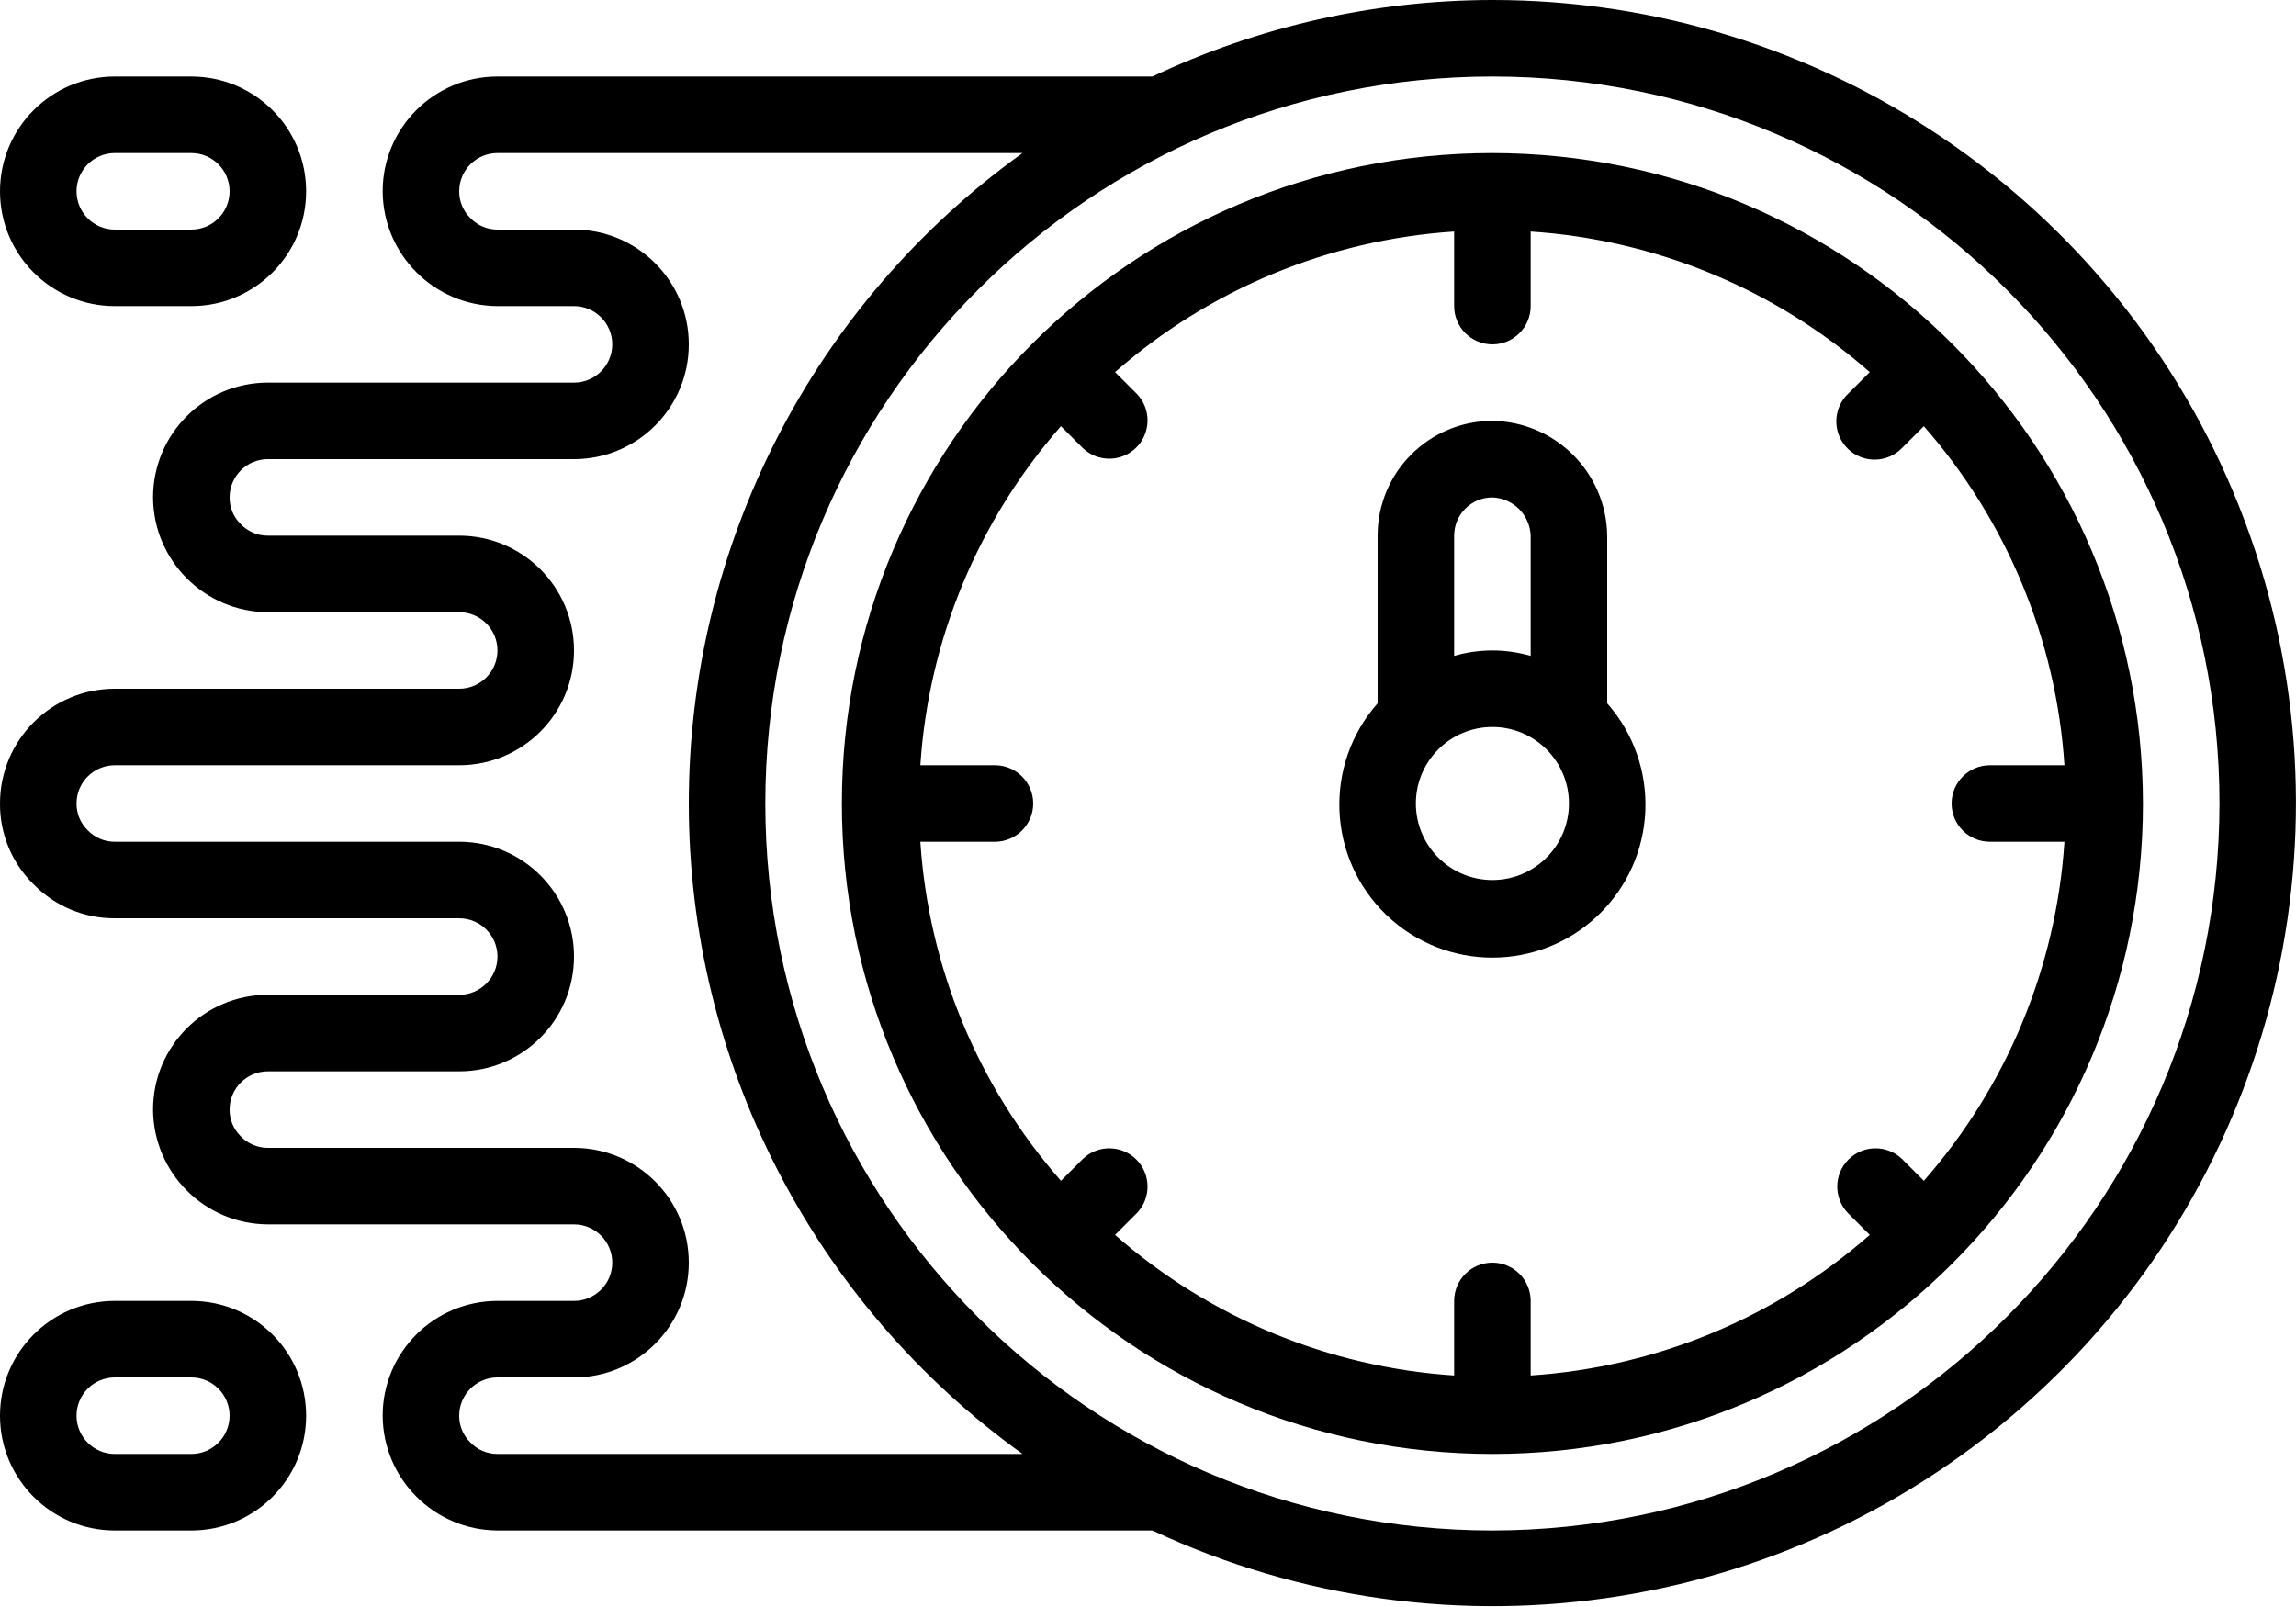
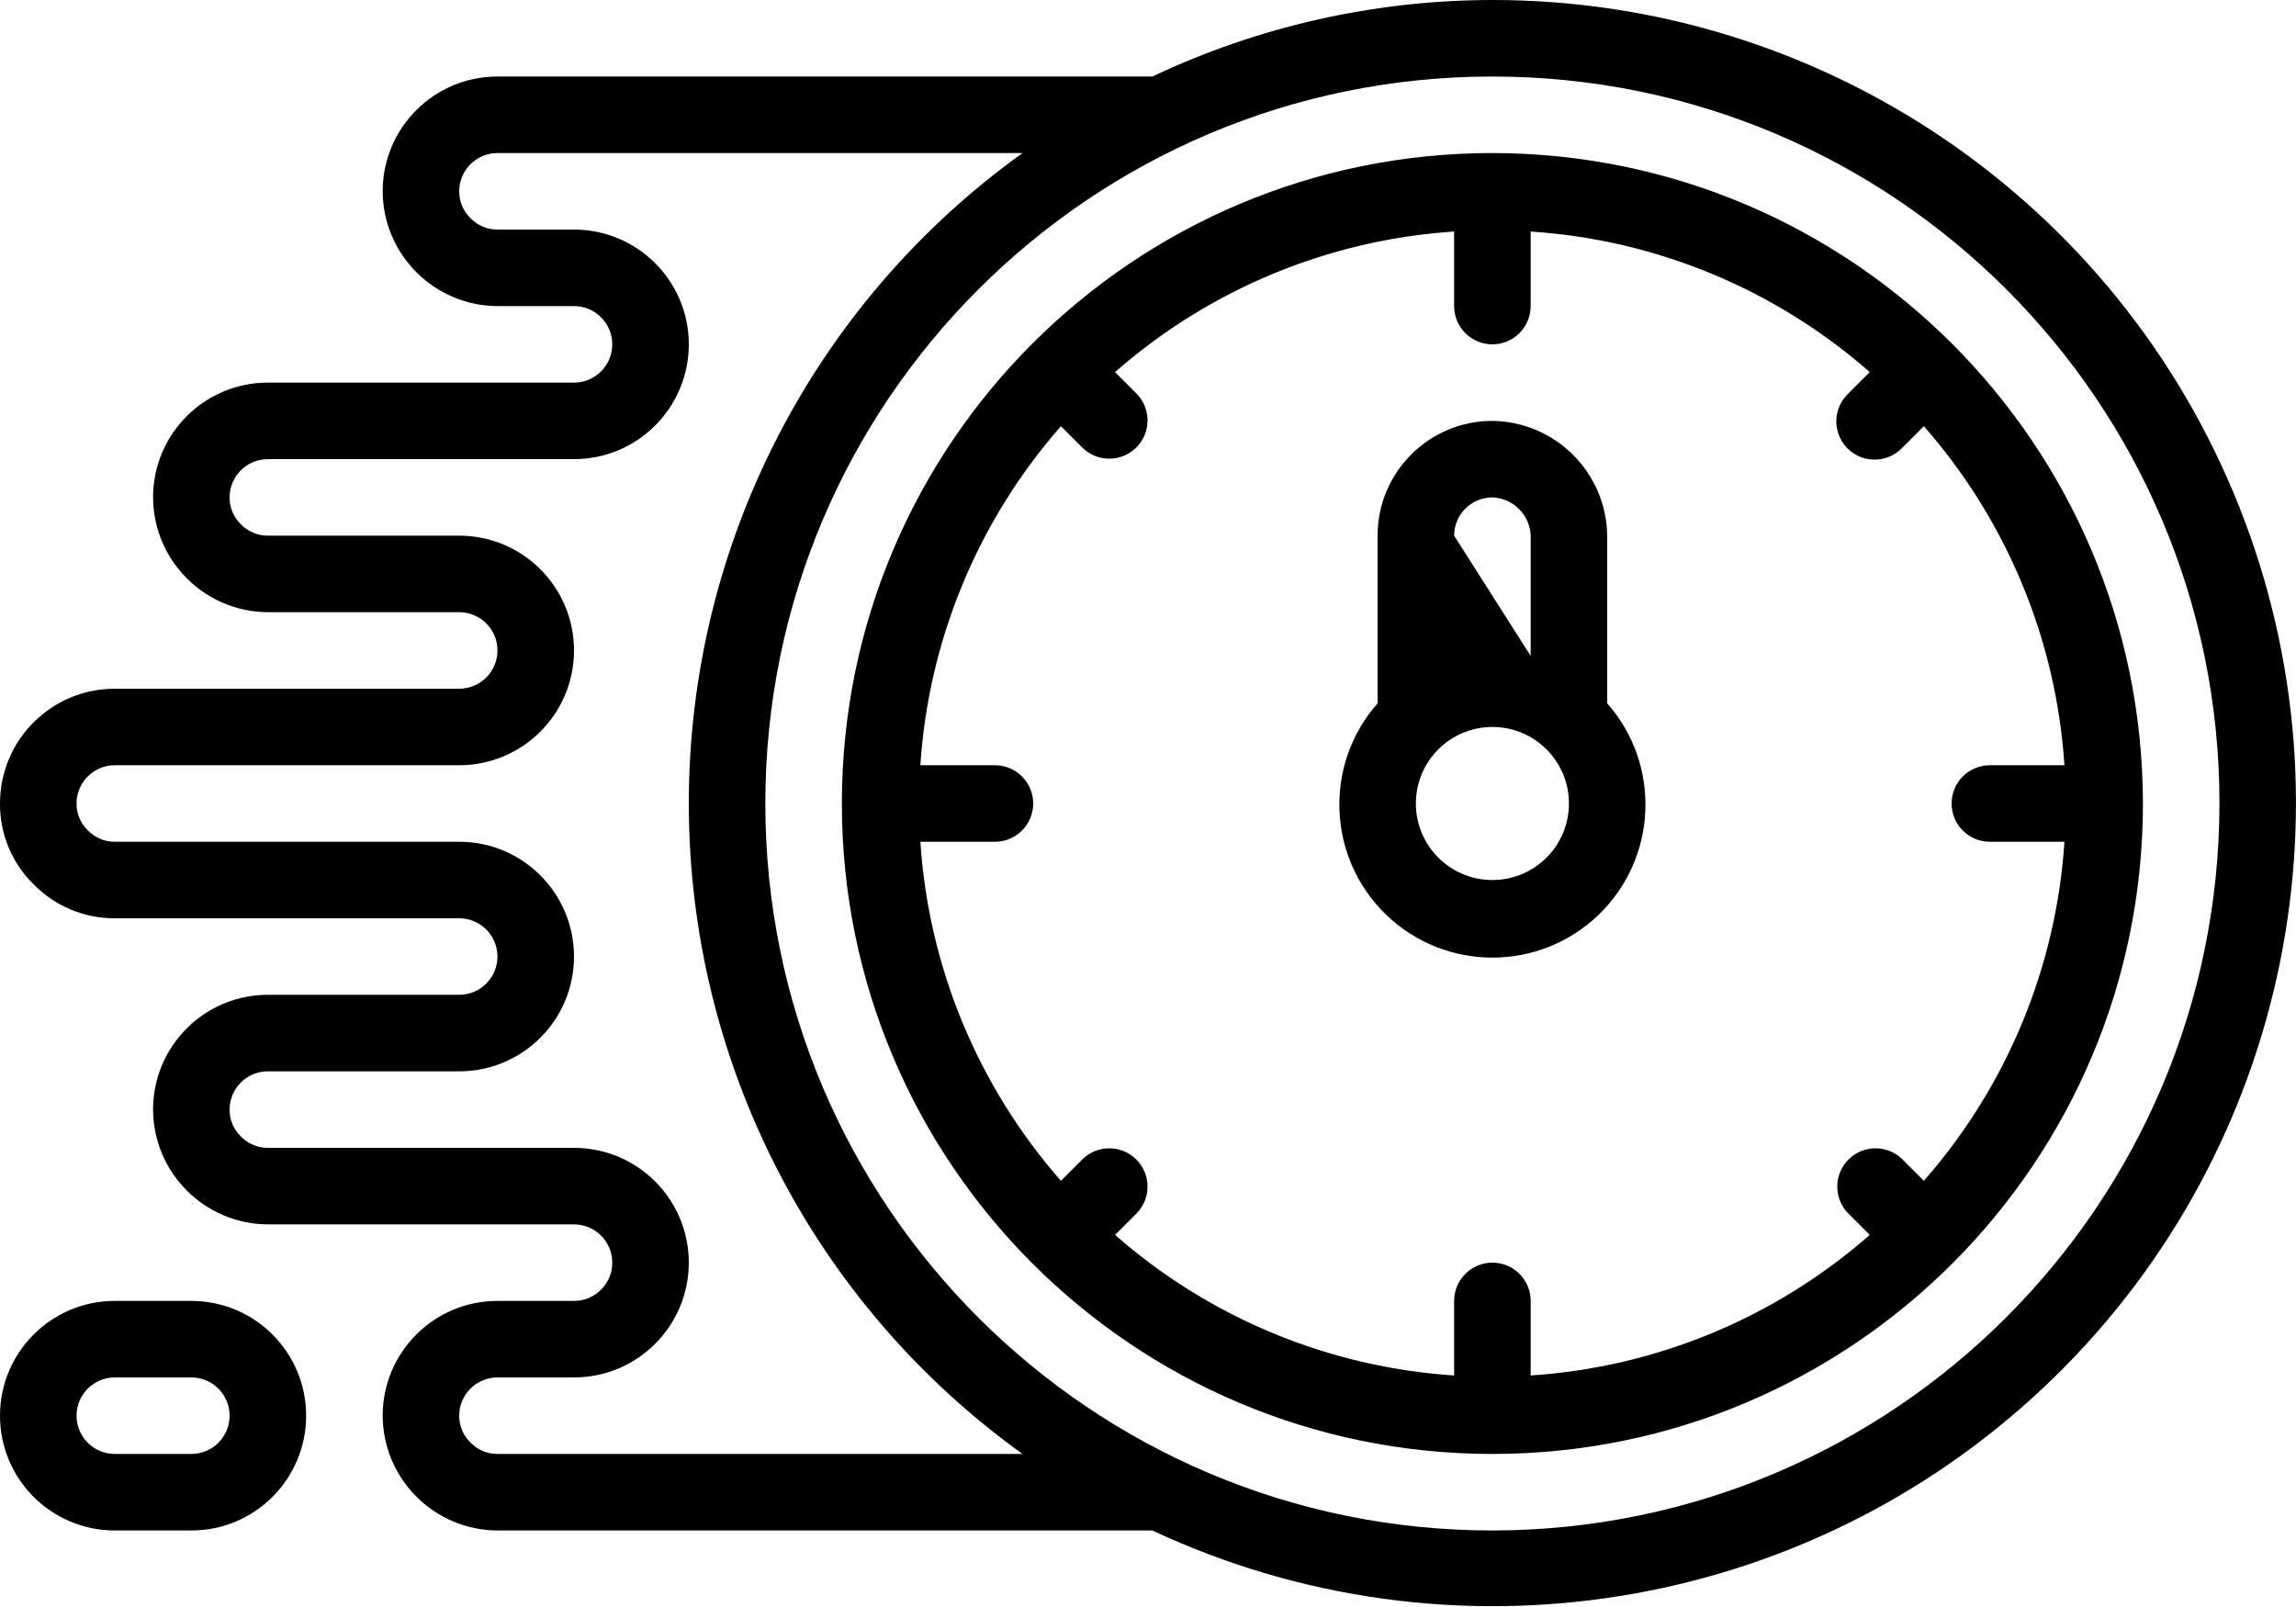
<svg xmlns="http://www.w3.org/2000/svg" width="60px" height="42px" viewBox="0 0 60 42" version="1.1">
  <title>019 - Speed Increase</title>
  <desc>Created with Sketch.</desc>
  <defs />
  <g id="Page-1" stroke="none" stroke-width="1" fill="none" fill-rule="evenodd">
    <g id="019---Speed-Increase" fill="#000000" fill-rule="nonzero">
      <path d="M39,1.77635684e-15 C35.927,0.003 32.892,0.686 30.114,2 L13,2 C11.343,2 10,3.343 10,5 C10.008,6.653 11.347,7.992 13,8 L15,8 C15.552,8 16,8.448 16,9 C16,9.552 15.552,10 15,10 L7,10 C5.343,10 4,11.343 4,13 C4.008,14.653 5.347,15.992 7,16 L12,16 C12.552,16 13,16.448 13,17 C13,17.552 12.552,18 12,18 L3,18 C1.343,18 4.47653524e-16,19.343 2.44745088e-16,21 C-0.006,21.792 0.309,22.553 0.874,23.108 C1.432,23.682 2.2,24.004 3,24 L12,24 C12.552,24 13,24.448 13,25 C13,25.552 12.552,26 12,26 L7,26 C5.343,26 4,27.343 4,29 C4.008,30.653 5.347,31.992 7,32 L15,32 C15.552,32 16,32.448 16,33 C16,33.552 15.552,34 15,34 L13,34 C11.343,34 10,35.343 10,37 C10.008,38.653 11.347,39.992 13,40 L30.114,40 C37.908,43.647 47.138,42.167 53.401,36.266 C59.665,30.366 61.692,21.24 58.516,13.243 C55.34,5.245 47.605,-0.004 39,1.77635684e-15 Z M13,38 C12.73,38.001 12.472,37.89 12.287,37.694 C12.102,37.511 11.998,37.261 12,37 C12,36.448 12.448,36 13,36 L15,36 C16.657,36 18,34.657 18,33 C18,31.343 16.657,30 15,30 L7,30 C6.73,30.001 6.472,29.89 6.287,29.694 C6.102,29.511 5.998,29.261 6,29 C6,28.448 6.448,28 7,28 L12,28 C13.657,28 15,26.657 15,25 C15,23.343 13.657,22 12,22 L3,22 C2.73,22.001 2.472,21.89 2.287,21.694 C2.102,21.511 1.998,21.261 2,21 C2,20.448 2.448,20 3,20 L12,20 C13.657,20 15,18.657 15,17 C15,15.343 13.657,14 12,14 L7,14 C6.73,14.001 6.472,13.89 6.287,13.694 C6.102,13.511 5.998,13.261 6,13 C6,12.448 6.448,12 7,12 L15,12 C16.657,12 18,10.657 18,9 C18,7.343 16.657,6 15,6 L13,6 C12.73,6.001 12.472,5.89 12.287,5.694 C12.102,5.511 11.998,5.261 12,5 C12,4.448 12.448,4 13,4 L26.721,4 C21.246,7.932 18,14.26 18,21 C18,27.74 21.246,34.068 26.721,38 L13,38 Z M39,40 C28.507,40 20,31.493 20,21 C20,10.507 28.507,2 39,2 C49.493,2 58,10.507 58,21 C57.988,31.489 49.489,39.988 39,40 Z" id="Shape" />
-       <path d="M3,8 L5,8 C6.657,8 8,6.657 8,5 C8,3.343 6.657,2 5,2 L3,2 C1.343,2 -6.85272294e-16,3.343 -8.8817842e-16,5 C-1.09108455e-15,6.657 1.343,8 3,8 Z M3,4 L5,4 C5.552,4 6,4.448 6,5 C6,5.552 5.552,6 5,6 L3,6 C2.448,6 2,5.552 2,5 C2,4.448 2.448,4 3,4 Z" id="Shape" />
      <path d="M3,40 L5,40 C6.657,40 8,38.657 8,37 C8,35.343 6.657,34 5,34 L3,34 C1.343,34 2.02906125e-16,35.343 0,37 C-2.02906125e-16,38.657 1.343,40 3,40 Z M3,36 L5,36 C5.552,36 6,36.448 6,37 C6,37.552 5.552,38 5,38 L3,38 C2.448,38 2,37.552 2,37 C2,36.448 2.448,36 3,36 Z" id="Shape" />
-       <path d="M42,14 C41.978,12.352 40.648,11.022 39,11 C37.343,11 36,12.343 36,14 L36,18.382 C34.582,19.99 34.684,22.43 36.231,23.915 C37.779,25.399 40.221,25.399 41.769,23.915 C43.316,22.43 43.418,19.99 42,18.382 L42,14 Z M39,13 C39.544,13.021 39.979,13.456 40,14 L40,17.142 C39.347,16.953 38.653,16.953 38,17.142 L38,14 C38,13.448 38.448,13 39,13 Z M39,23 C37.895,23 37,22.105 37,21 C37,19.895 37.895,19 39,19 C40.105,19 41,19.895 41,21 C41,22.105 40.105,23 39,23 Z" id="Shape" />
+       <path d="M42,14 C41.978,12.352 40.648,11.022 39,11 C37.343,11 36,12.343 36,14 L36,18.382 C34.582,19.99 34.684,22.43 36.231,23.915 C37.779,25.399 40.221,25.399 41.769,23.915 C43.316,22.43 43.418,19.99 42,18.382 L42,14 Z M39,13 C39.544,13.021 39.979,13.456 40,14 L40,17.142 L38,14 C38,13.448 38.448,13 39,13 Z M39,23 C37.895,23 37,22.105 37,21 C37,19.895 37.895,19 39,19 C40.105,19 41,19.895 41,21 C41,22.105 40.105,23 39,23 Z" id="Shape" />
      <path d="M39,4 C29.611,4 22,11.611 22,21 C22,30.389 29.611,38 39,38 C48.389,38 56,30.389 56,21 C55.988,11.616 48.384,4.012 39,4 Z M52,22 L53.949,22 C53.734,25.278 52.442,28.393 50.275,30.861 L49.707,30.293 C49.315,29.914 48.691,29.919 48.305,30.305 C47.919,30.691 47.914,31.315 48.293,31.707 L48.861,32.275 C46.393,34.442 43.278,35.734 40,35.949 L40,34 C40,33.448 39.552,33 39,33 C38.448,33 38,33.448 38,34 L38,35.949 C34.722,35.734 31.607,34.442 29.139,32.275 L29.707,31.707 C30.086,31.315 30.081,30.691 29.695,30.305 C29.309,29.919 28.685,29.914 28.293,30.293 L27.725,30.861 C25.558,28.393 24.266,25.278 24.051,22 L26,22 C26.552,22 27,21.552 27,21 C27,20.448 26.552,20 26,20 L24.051,20 C24.266,16.722 25.558,13.607 27.725,11.139 L28.293,11.707 C28.685,12.086 29.309,12.081 29.695,11.695 C30.081,11.309 30.086,10.685 29.707,10.293 L29.139,9.725 C31.607,7.558 34.722,6.266 38,6.051 L38,8 C38,8.552 38.448,9 39,9 C39.552,9 40,8.552 40,8 L40,6.051 C43.278,6.266 46.393,7.558 48.861,9.725 L48.293,10.293 C48.033,10.544 47.929,10.916 48.02,11.266 C48.112,11.615 48.385,11.888 48.734,11.98 C49.084,12.071 49.456,11.967 49.707,11.707 L50.275,11.139 C52.442,13.607 53.734,16.722 53.949,20 L52,20 C51.448,20 51,20.448 51,21 C51,21.552 51.448,22 52,22 Z" id="Shape" />
    </g>
  </g>
</svg>